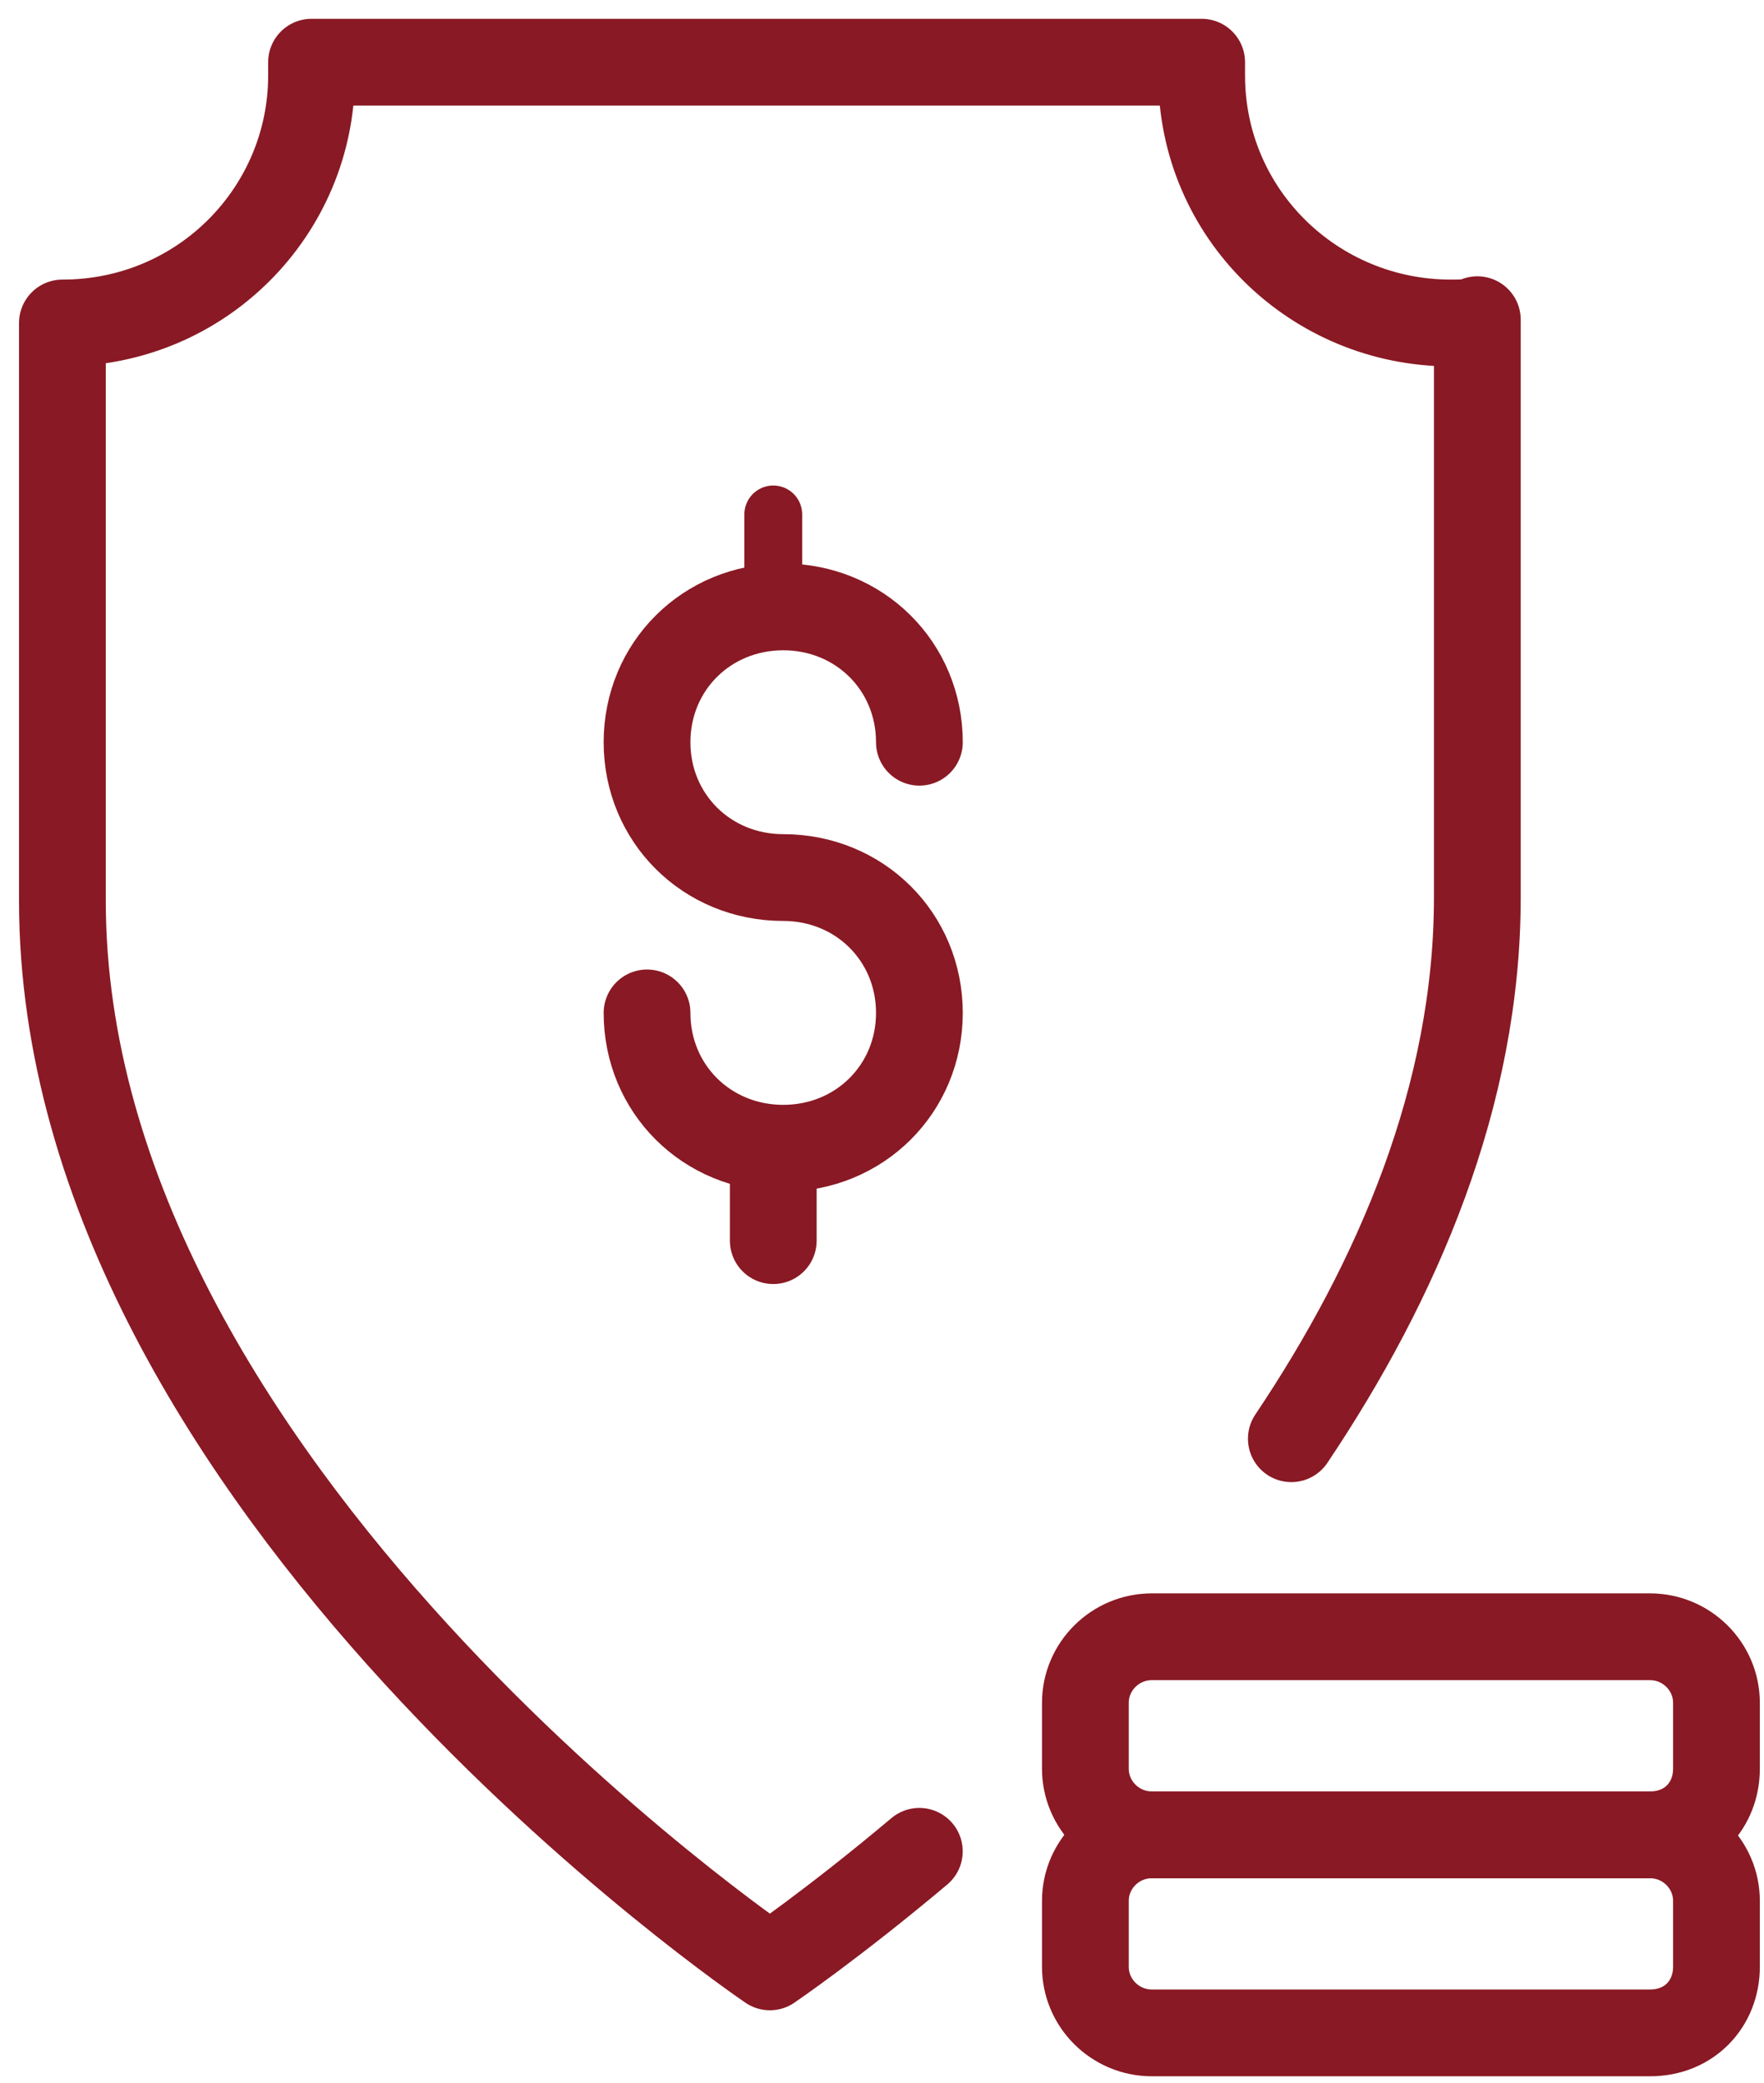
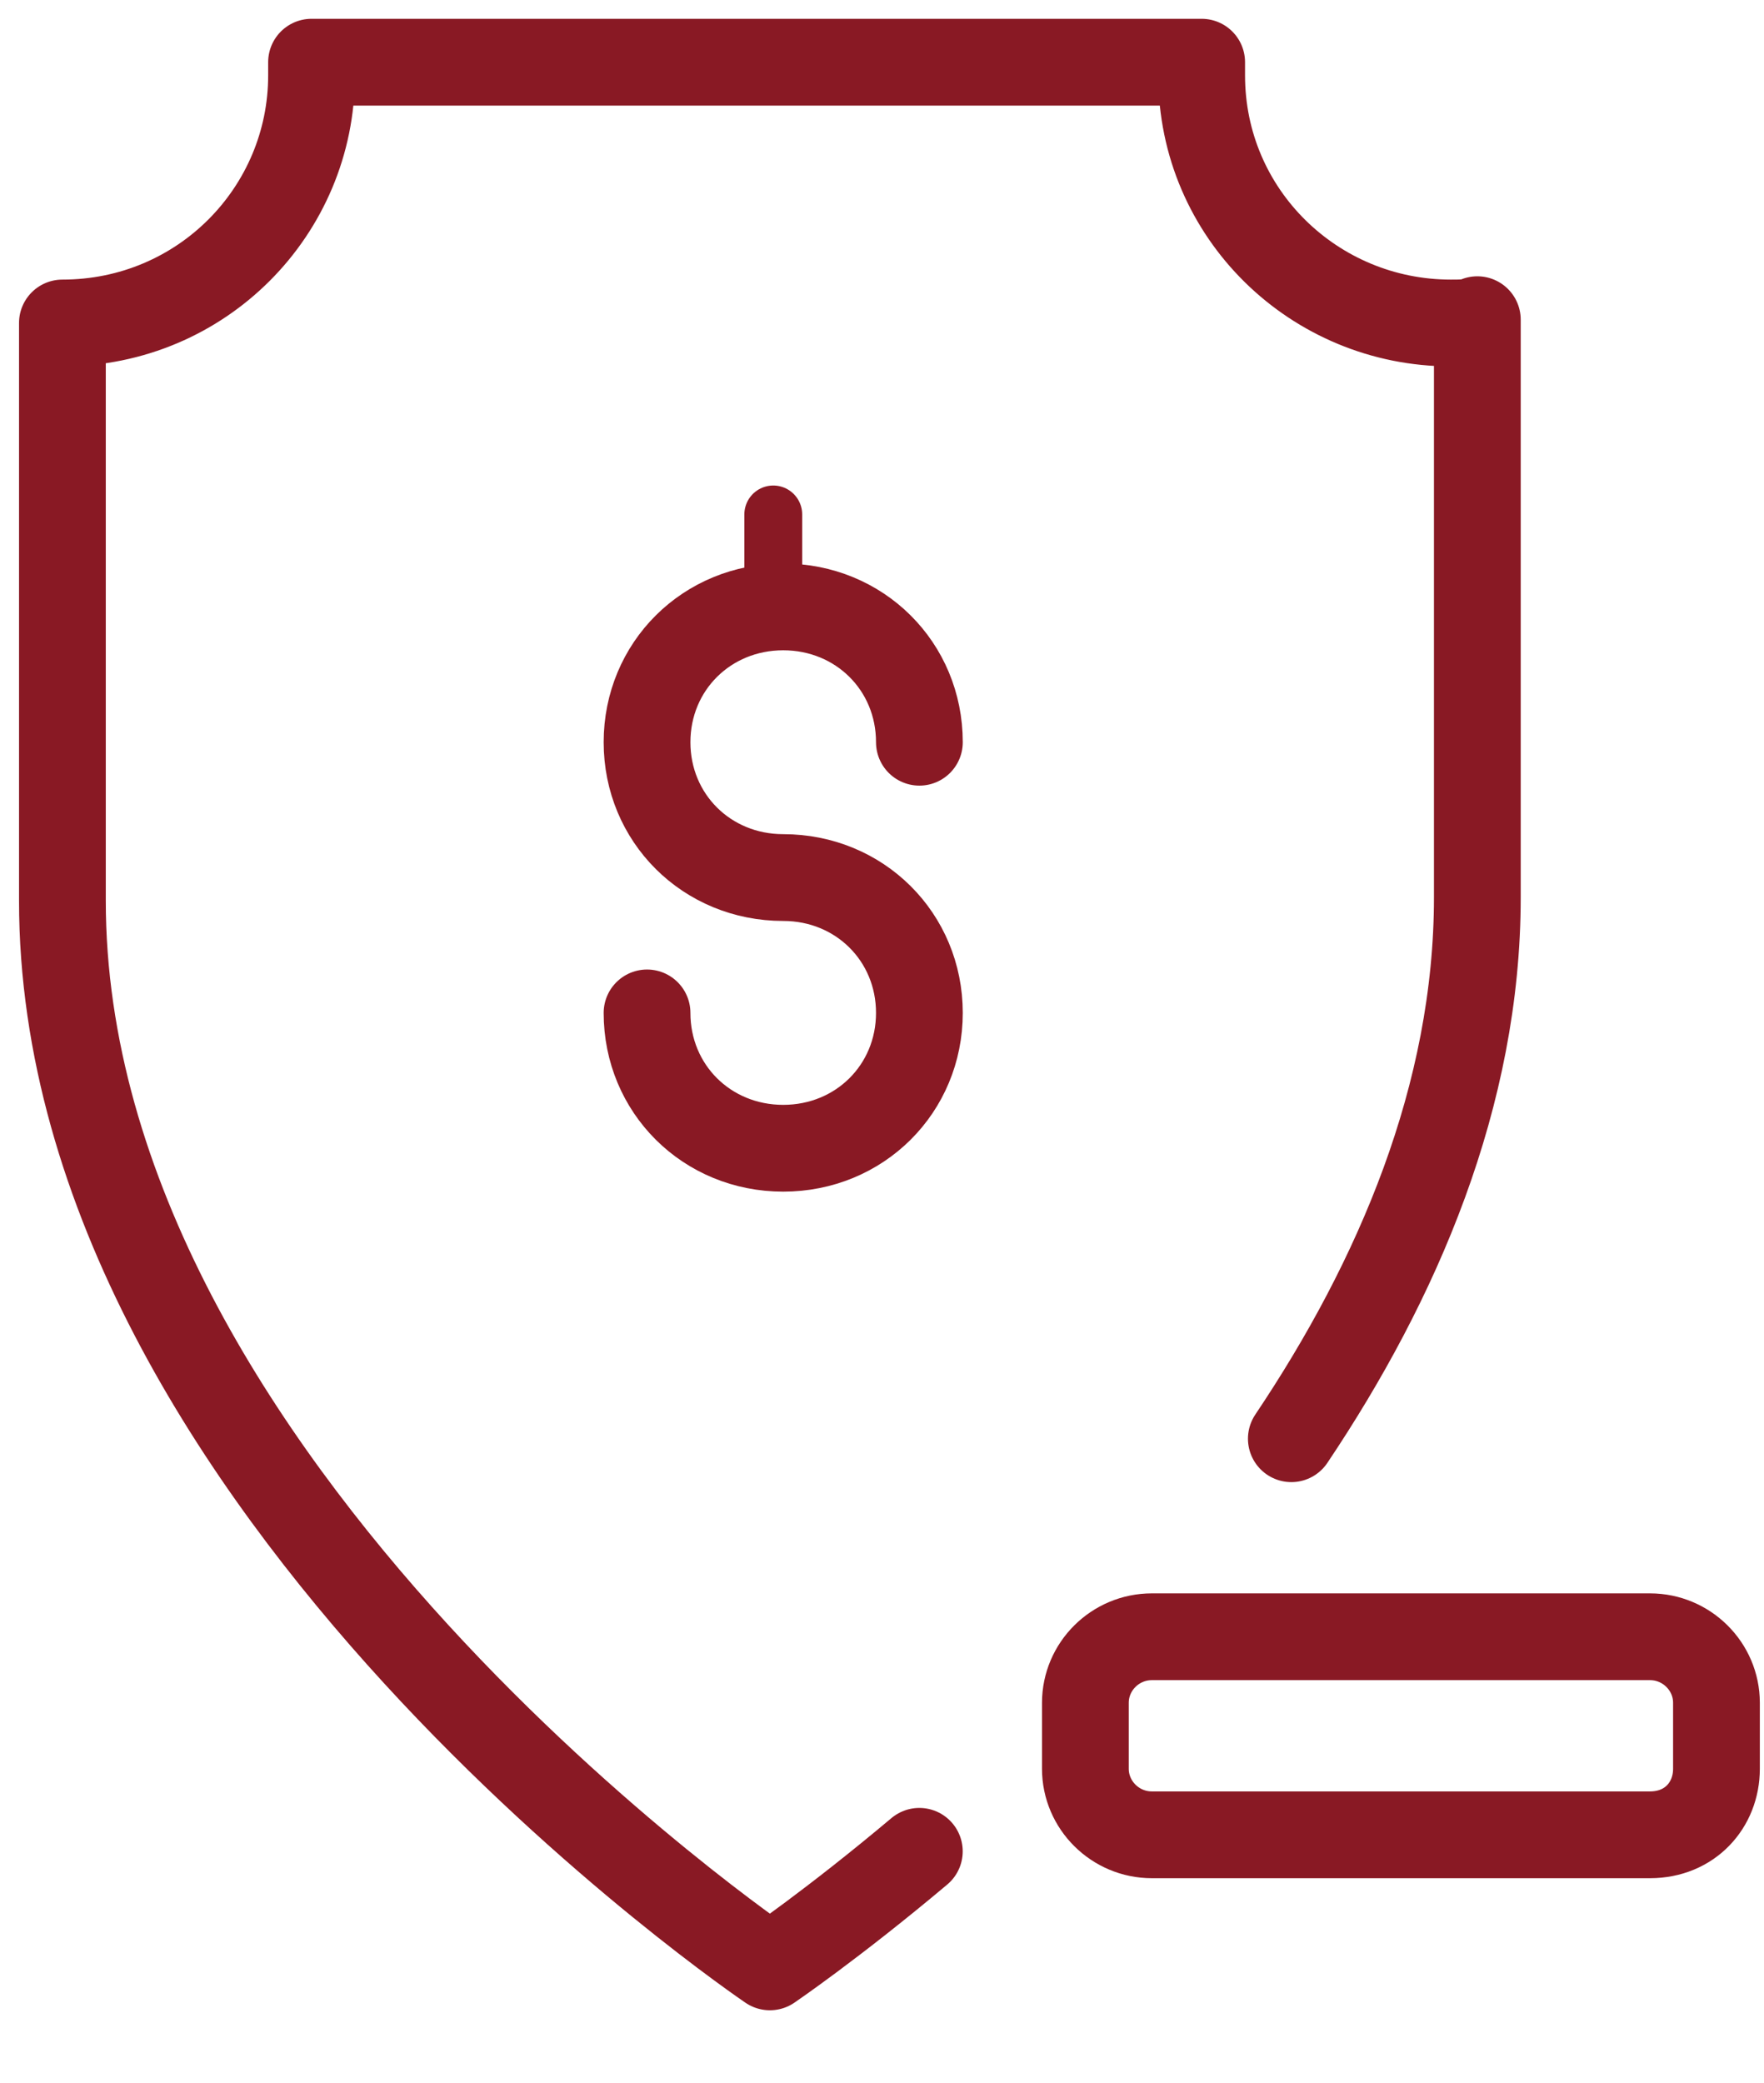
<svg xmlns="http://www.w3.org/2000/svg" width="61" height="72" viewBox="0 0 61 72" fill="none">
  <path d="M31.791 63.996C28.805 66.507 26.623 67.99 26.623 67.99C26.623 67.99 2.158 51.444 2.158 31.133V11.165C6.982 11.165 10.773 7.285 10.773 2.607C10.773 2.493 10.773 2.264 10.773 2.15H41.554C41.554 2.264 41.554 2.493 41.554 2.607C41.554 7.399 45.459 11.165 50.169 11.165C50.513 11.165 50.858 11.165 51.087 11.051V31.019C51.087 37.866 48.331 44.256 44.655 49.733" stroke="#891924" stroke-width="3" stroke-miterlimit="10" stroke-linecap="round" stroke-linejoin="round" />
  <path d="M31.793 25.657C31.793 23.032 29.726 20.979 27.084 20.979C24.442 20.979 22.375 23.032 22.375 25.657C22.375 28.281 24.442 30.335 27.084 30.335C29.726 30.335 31.793 32.389 31.793 35.014C31.793 37.638 29.726 39.692 27.084 39.692C24.442 39.692 22.375 37.638 22.375 35.014" stroke="#891924" stroke-width="3" stroke-miterlimit="10" stroke-linecap="round" stroke-linejoin="round" />
-   <path d="M26.74 39.806V42.886" stroke="#891924" stroke-width="3" stroke-miterlimit="10" stroke-linecap="round" stroke-linejoin="round" />
  <path d="M26.74 17.783V20.978" stroke="#891924" stroke-width="2" stroke-miterlimit="10" stroke-linecap="round" stroke-linejoin="round" />
-   <path d="M57.059 70.272H39.83C38.567 70.272 37.533 69.245 37.533 67.99V65.708C37.533 64.453 38.567 63.426 39.83 63.426H57.059C58.322 63.426 59.356 64.453 59.356 65.708V67.99C59.356 69.245 58.437 70.272 57.059 70.272Z" stroke="#891924" stroke-width="3" stroke-miterlimit="10" stroke-linecap="round" stroke-linejoin="round" />
  <path d="M57.059 63.425H39.83C38.567 63.425 37.533 62.398 37.533 61.143V58.861C37.533 57.606 38.567 56.579 39.83 56.579H57.059C58.322 56.579 59.356 57.606 59.356 58.861V61.143C59.356 62.398 58.437 63.425 57.059 63.425Z" stroke="#891924" stroke-width="3" stroke-miterlimit="10" stroke-linecap="round" stroke-linejoin="round" />
</svg>